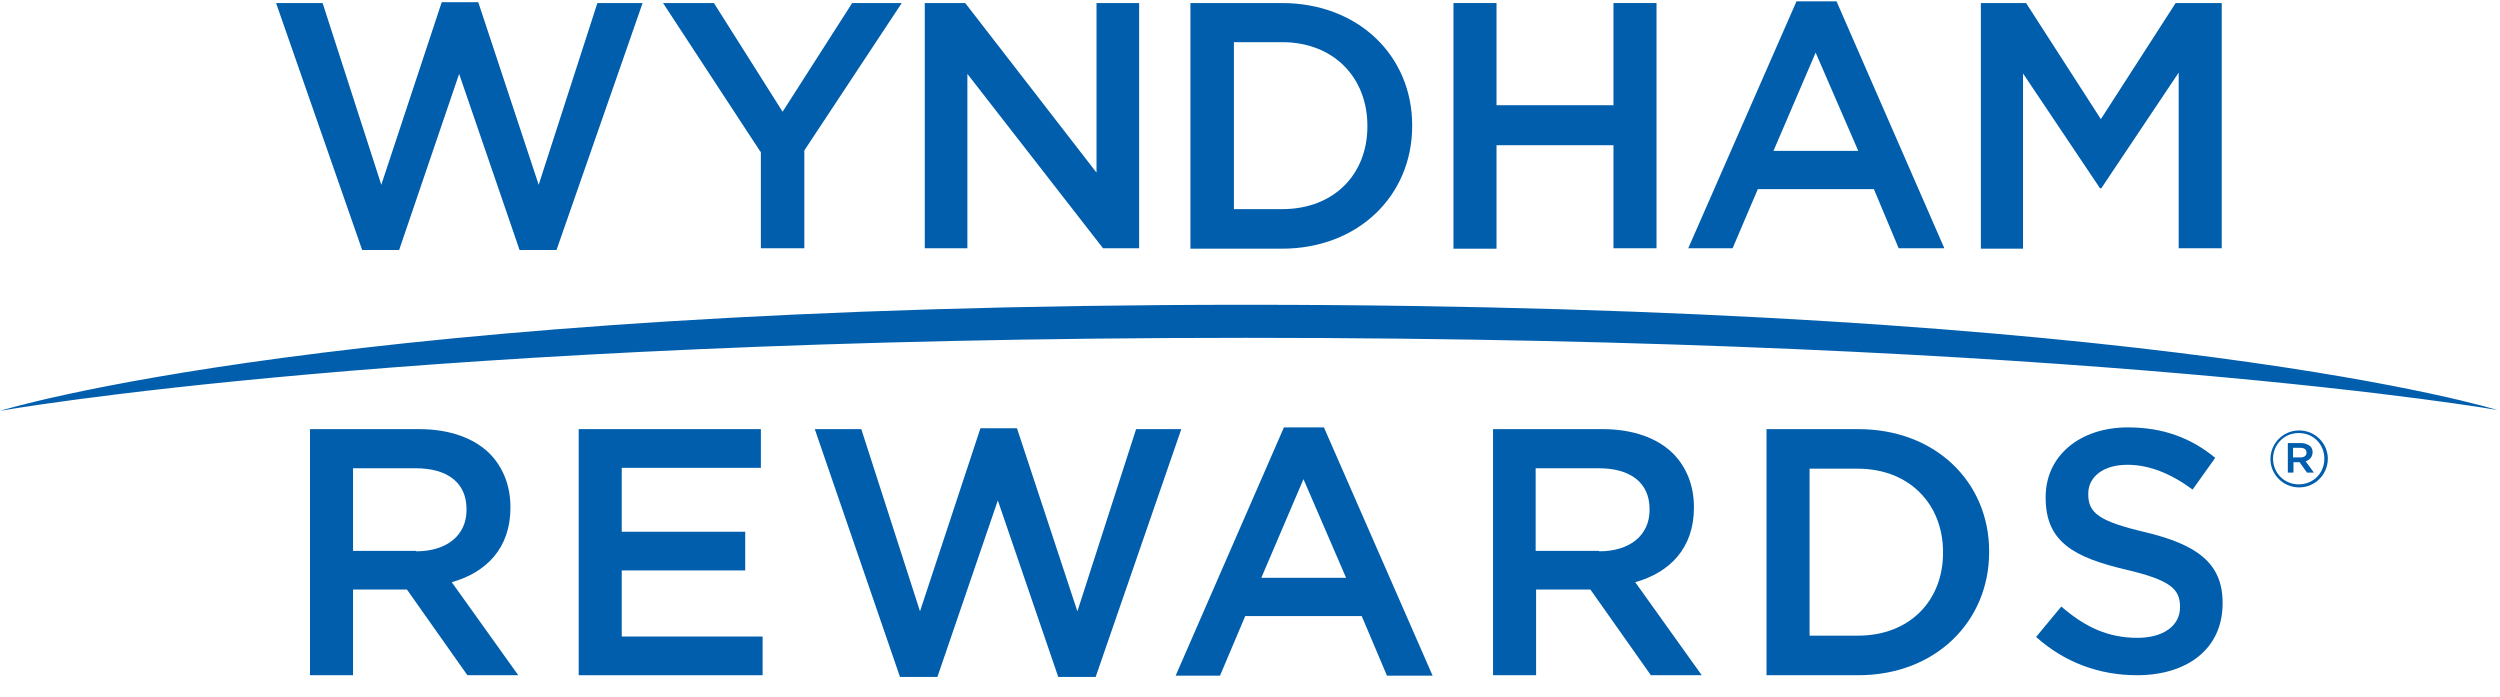
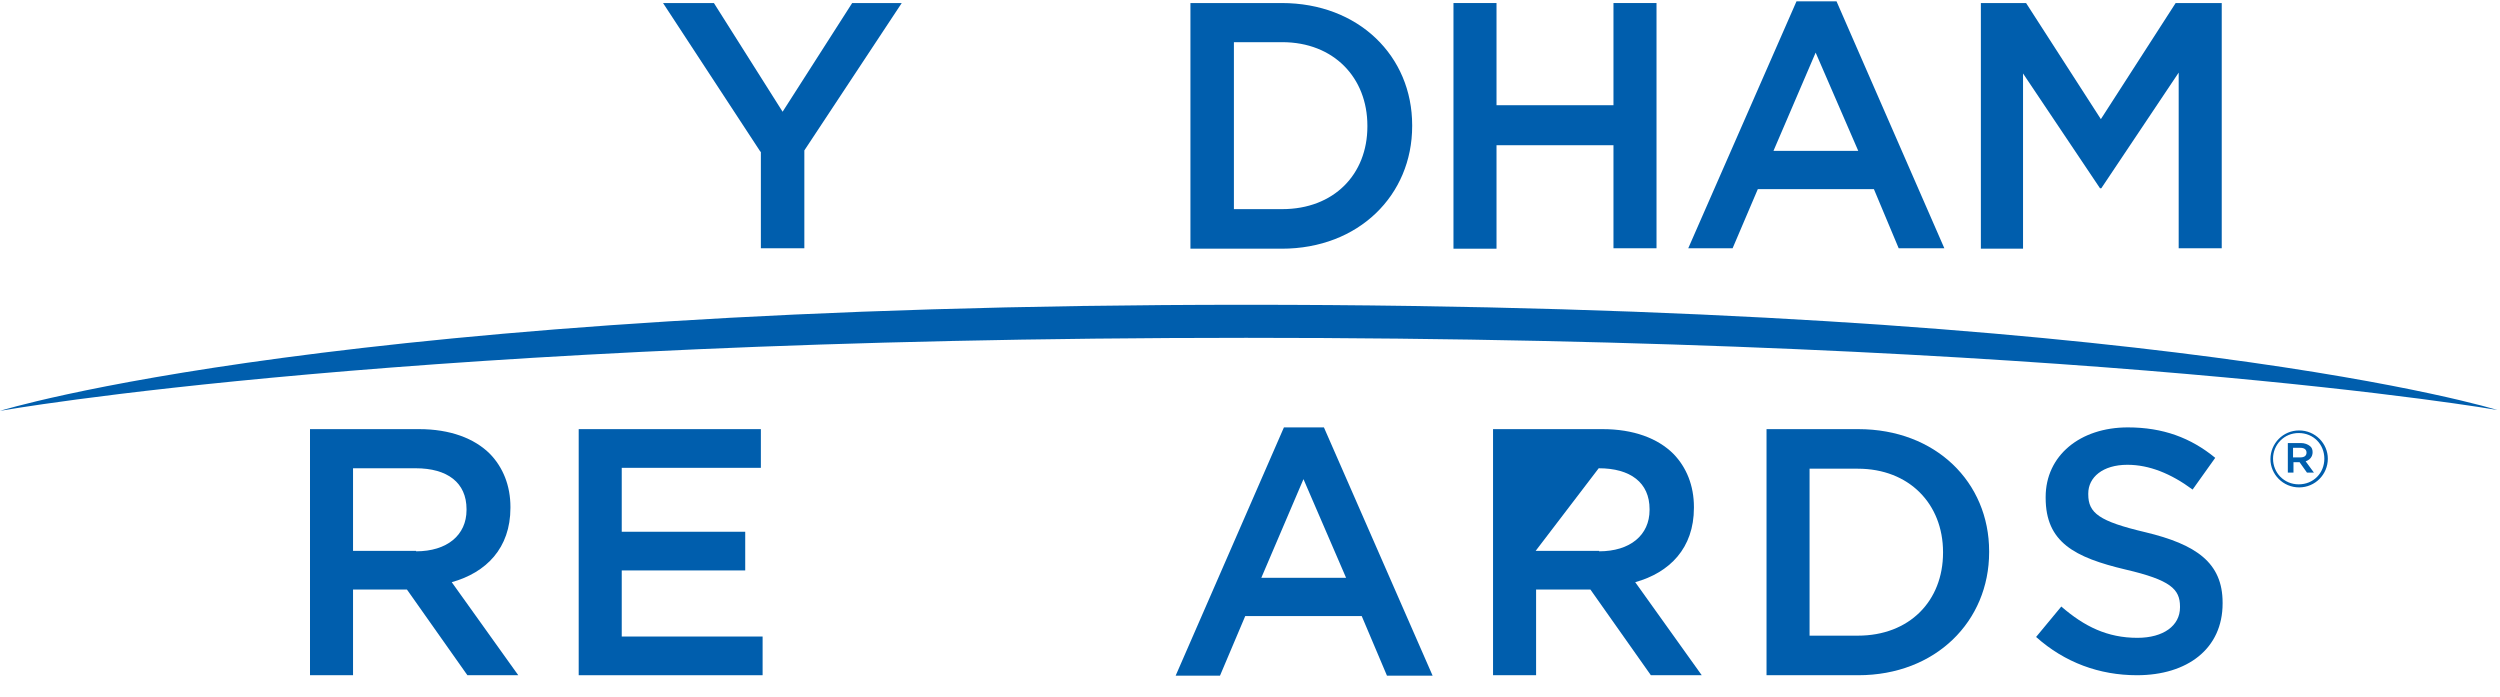
<svg xmlns="http://www.w3.org/2000/svg" width="190px" height="53px" viewBox="0 0 190 53" version="1.1">
  <title>Wyndham Rewards</title>
  <g id="Wyndham-Rewards" stroke="none" stroke-width="1" fill="none" fill-rule="evenodd">
    <g id="wr_rgb_solid" fill="#005EAD">
      <g id="XMLID_462_" transform="translate(20.817, 0)" fill-rule="nonzero">
-         <polygon id="XMLID_477_" points="0.165 0.231 3.701 0.231 8.162 14.043 12.755 0.165 15.53 0.165 20.123 14.043 24.584 0.231 28.021 0.231 21.478 19 18.67 19 14.077 5.617 9.517 19 6.708 19" />
        <polygon id="XMLID_475_" points="36.976 11.532 29.574 0.231 33.44 0.231 38.661 8.492 43.948 0.231 47.715 0.231 40.313 11.433 40.313 18.868 37.009 18.868 37.009 11.532" />
-         <polygon id="XMLID_473_" points="49.499 0.231 52.539 0.231 62.518 13.118 62.518 0.231 65.757 0.231 65.757 18.868 63.014 18.868 52.704 5.617 52.704 18.868 49.466 18.868 49.466 0.231" />
        <path d="M69.656,0.231 L76.595,0.231 C82.443,0.231 86.508,4.263 86.508,9.517 L86.508,9.583 C86.508,14.837 82.443,18.901 76.595,18.901 L69.656,18.901 L69.656,0.231 Z M76.628,15.894 C80.56,15.894 83.104,13.25 83.104,9.616 L83.104,9.55 C83.104,5.915 80.56,3.205 76.628,3.205 L72.96,3.205 L72.96,15.894 L76.628,15.894 Z" id="XMLID_470_" />
        <polygon id="XMLID_468_" points="89.647 0.231 92.918 0.231 92.918 7.997 101.807 7.997 101.807 0.231 105.078 0.231 105.078 18.868 101.807 18.868 101.807 11.037 92.918 11.037 92.918 18.901 89.647 18.901" />
        <path d="M115.718,0.099 L118.758,0.099 L126.953,18.868 L123.483,18.868 L121.6,14.374 L112.777,14.374 L110.861,18.868 L107.49,18.868 L115.718,0.099 Z M120.41,11.466 L117.172,3.998 L113.967,11.466 L120.41,11.466 Z" id="XMLID_465_" />
        <polygon id="XMLID_463_" points="129.663 0.231 133.165 0.231 138.849 9.054 144.532 0.231 148.035 0.231 148.035 18.868 144.763 18.868 144.763 5.518 138.882 14.308 138.783 14.308 132.934 5.584 132.934 18.901 129.729 18.901 129.729 0.231" />
      </g>
      <path d="M0,31.226 C0,31.226 25.774,23.163 94.703,23.163 C164.127,23.163 189.802,31.16 189.802,31.16 C189.802,31.16 158.41,25.675 94.703,25.675 C31.028,25.675 0,31.226 0,31.226 Z" id="XMLID_479_" />
      <g id="XMLID_443_" transform="translate(23.461, 32.383)" fill-rule="nonzero">
        <path d="M0.066,0.231 L8.393,0.231 C10.739,0.231 12.59,0.925 13.779,2.115 C14.77,3.139 15.332,4.527 15.332,6.146 L15.332,6.212 C15.332,9.285 13.482,11.136 10.871,11.863 L15.927,18.934 L12.061,18.934 L7.468,12.424 L7.402,12.424 L3.37,12.424 L3.37,18.934 L0.099,18.934 L0.099,0.231 L0.066,0.231 Z M8.162,9.517 C10.508,9.517 11.995,8.294 11.995,6.377 L11.995,6.311 C11.995,4.296 10.541,3.205 8.129,3.205 L3.37,3.205 L3.37,9.483 L8.162,9.483 L8.162,9.517 Z" id="XMLID_459_" />
        <polygon id="XMLID_457_" points="20.52 0.231 34.365 0.231 34.365 3.172 23.791 3.172 23.791 8.03 33.176 8.03 33.176 10.97 23.791 10.97 23.791 15.993 34.497 15.993 34.497 18.934 20.52 18.934 20.52 0.231" />
-         <polygon id="XMLID_455_" points="38.463 0.231 41.998 0.231 46.459 14.077 51.052 0.165 53.828 0.165 58.421 14.077 62.882 0.231 66.318 0.231 59.809 19.066 56.967 19.066 52.374 5.65 47.781 19.066 44.939 19.066" />
-         <path d="M90.01,0.231 L98.337,0.231 C100.683,0.231 102.534,0.925 103.723,2.115 C104.715,3.139 105.277,4.527 105.277,6.146 L105.277,6.212 C105.277,9.285 103.426,11.136 100.816,11.863 L105.871,18.934 L102.005,18.934 L97.412,12.424 L97.346,12.424 L93.282,12.424 L93.282,18.934 L90.01,18.934 L90.01,0.231 L90.01,0.231 Z M98.073,9.517 C100.419,9.517 101.906,8.294 101.906,6.377 L101.906,6.311 C101.906,4.296 100.452,3.205 98.04,3.205 L93.249,3.205 L93.249,9.483 L98.073,9.483 L98.073,9.517 Z" id="XMLID_449_" />
+         <path d="M90.01,0.231 L98.337,0.231 C100.683,0.231 102.534,0.925 103.723,2.115 C104.715,3.139 105.277,4.527 105.277,6.146 L105.277,6.212 C105.277,9.285 103.426,11.136 100.816,11.863 L105.871,18.934 L102.005,18.934 L97.412,12.424 L97.346,12.424 L93.282,12.424 L93.282,18.934 L90.01,18.934 L90.01,0.231 L90.01,0.231 Z M98.073,9.517 C100.419,9.517 101.906,8.294 101.906,6.377 L101.906,6.311 C101.906,4.296 100.452,3.205 98.04,3.205 L93.249,9.483 L98.073,9.483 L98.073,9.517 Z" id="XMLID_449_" />
        <path d="M110.795,0.231 L117.767,0.231 C123.649,0.231 127.713,4.263 127.713,9.517 L127.713,9.583 C127.713,14.837 123.649,18.934 117.767,18.934 L110.795,18.934 L110.795,0.231 Z M117.734,15.927 C121.666,15.927 124.21,13.283 124.21,9.616 L124.21,9.583 C124.21,5.915 121.633,3.238 117.734,3.238 L114.066,3.238 L114.066,15.927 L117.734,15.927 Z" id="XMLID_446_" />
        <path d="M131.282,16.026 L133.198,13.713 C134.95,15.233 136.701,16.092 138.981,16.092 C140.963,16.092 142.219,15.167 142.219,13.779 L142.219,13.713 C142.219,12.391 141.492,11.697 138.089,10.904 C134.19,9.979 132.009,8.823 132.009,5.452 L132.009,5.386 C132.009,2.247 134.619,0.099 138.254,0.099 C140.93,0.099 143.045,0.892 144.896,2.412 L143.177,4.824 C141.525,3.602 139.873,2.941 138.221,2.941 C136.337,2.941 135.247,3.899 135.247,5.122 L135.247,5.188 C135.247,6.609 136.073,7.237 139.576,8.063 C143.442,8.988 145.457,10.376 145.457,13.416 L145.457,13.482 C145.457,16.918 142.781,18.934 138.948,18.934 C136.106,18.934 133.463,17.976 131.282,16.026 Z" id="XMLID_444_" />
        <path d="M74.117,0.099 L77.157,0.099 L85.417,18.967 L81.948,18.967 L80.031,14.44 L71.176,14.44 L69.259,18.967 L65.889,18.967 L74.117,0.099 Z M78.842,11.532 L75.603,4.031 L72.398,11.532 L78.842,11.532 Z" id="XMLID_19_" />
      </g>
      <path d="M172.553,34.894 L172.553,34.894 C172.553,33.704 173.511,32.713 174.734,32.713 C175.957,32.713 176.915,33.704 176.915,34.861 L176.915,34.861 C176.915,36.05 175.957,37.042 174.734,37.042 C173.511,37.042 172.553,36.05 172.553,34.894 M176.65,34.861 L176.65,34.861 C176.65,33.77 175.824,32.911 174.701,32.911 C173.577,32.911 172.751,33.803 172.751,34.861 L172.751,34.861 C172.751,35.918 173.577,36.81 174.701,36.81 C175.824,36.81 176.65,35.951 176.65,34.861 M173.842,33.671 L174.866,33.671 C175.163,33.671 175.395,33.77 175.56,33.903 C175.692,34.002 175.758,34.167 175.758,34.365 L175.758,34.365 C175.758,34.729 175.527,34.96 175.23,35.059 L175.857,35.918 L175.329,35.918 L174.767,35.125 L174.767,35.125 L174.304,35.125 L174.304,35.918 L173.875,35.918 L173.875,33.671 L173.842,33.671 Z M174.833,34.762 C175.13,34.762 175.296,34.63 175.296,34.398 L175.296,34.398 C175.296,34.167 175.13,34.035 174.833,34.035 L174.271,34.035 L174.271,34.762 L174.833,34.762 L174.833,34.762 Z" id="XMLID_14_" fill-rule="nonzero" />
    </g>
  </g>
</svg>